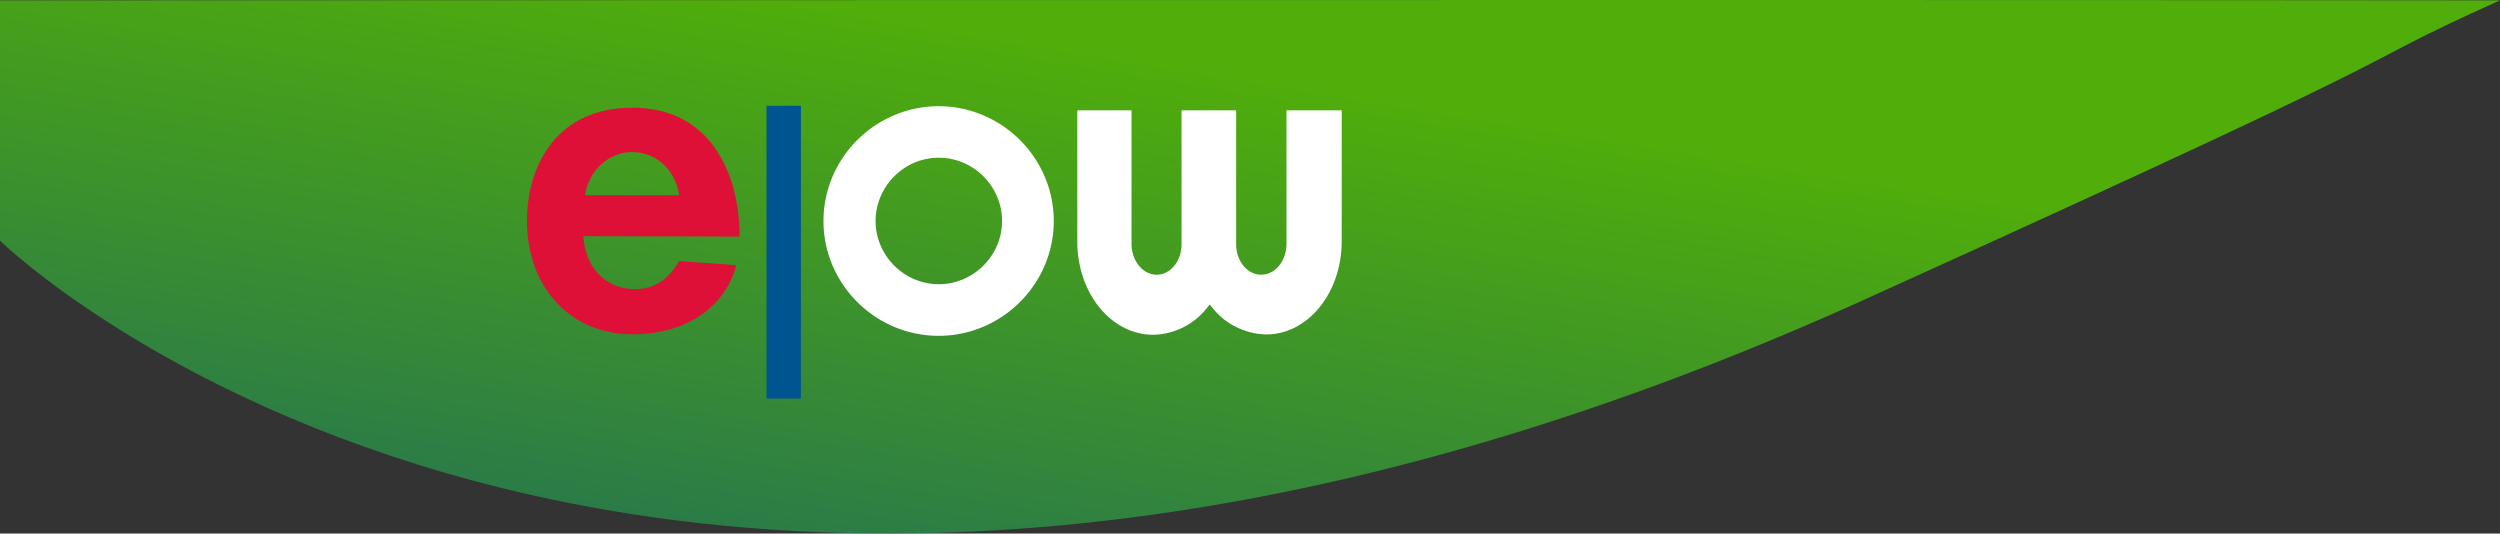
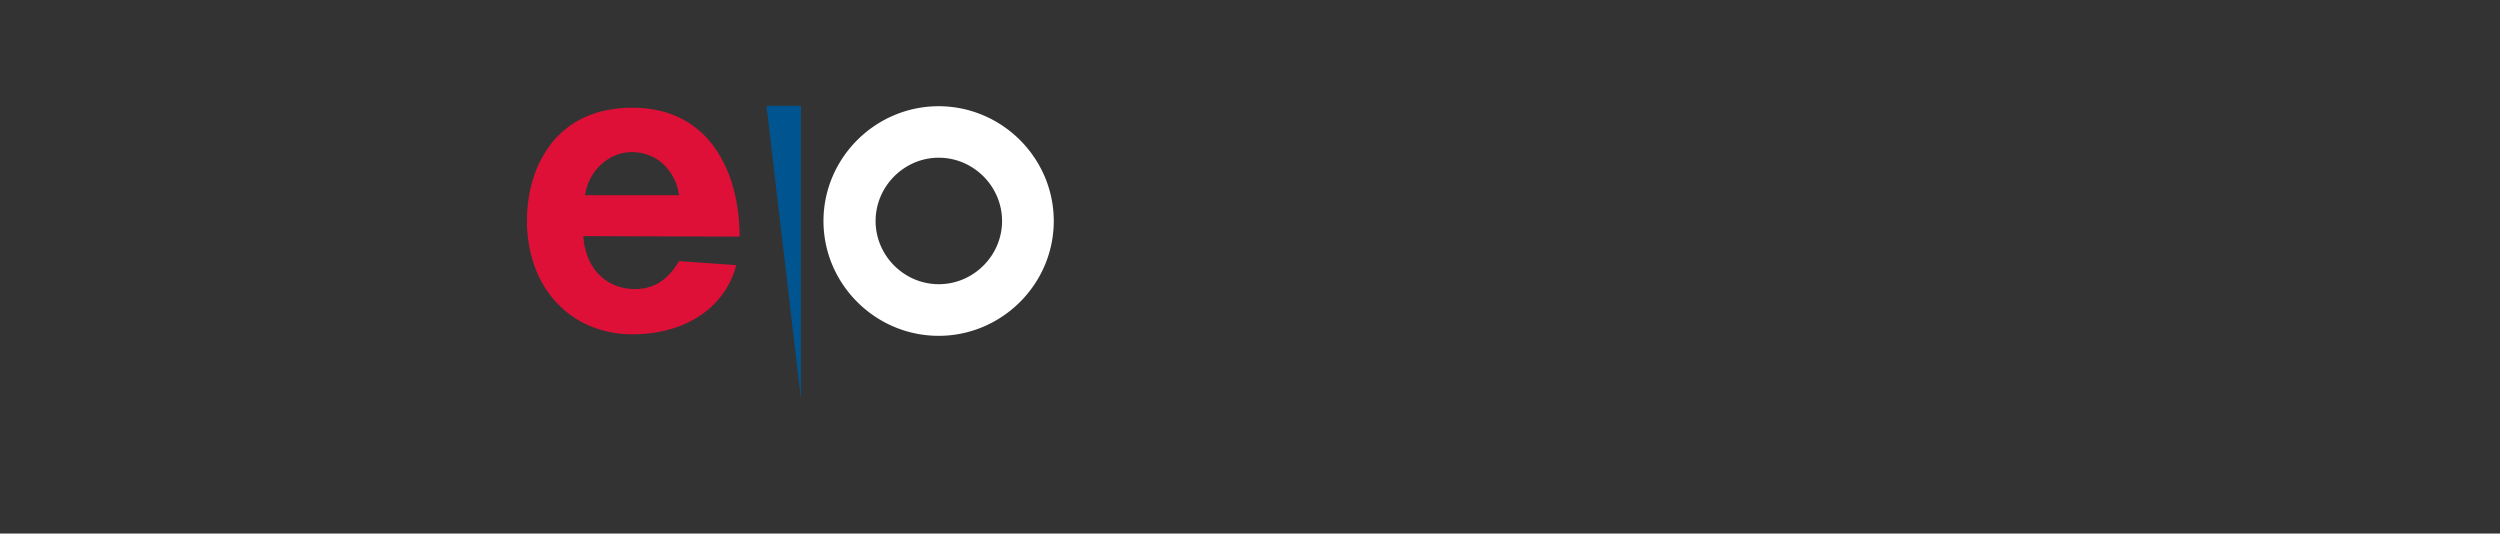
<svg xmlns="http://www.w3.org/2000/svg" height="165.291" viewBox="0 0 774.516 165.291" width="774.516">
  <rect x="0" y="0" width="774.516" height="165.291" fill="#333333" stroke="none" />
  <linearGradient id="a" gradientUnits="objectBoundingBox" x1="1.144" x2=".683" y1=".041" y2="1">
    <stop offset="0" stop-color="#005591" />
    <stop offset="1" stop-color="#57cb00" />
  </linearGradient>
-   <path d="m1714.636 43.33v74.453s-591.848.238-774.516 0c54.516-24.635 3.141-4.97 190.788-89.931 386.336-177.922 583.728 15.478 583.728 15.478z" fill="url(#a)" opacity=".804" transform="matrix(-1 0 0 -1 1714.637 117.89)" />
-   <path d="m548.014 132.182a21.92 21.92 0 0 0 16.5 7.979c12.492 0 23.329-12.39 23.329-28.949v-40.486h-17.1v41.289c0 5.221-3.359 9.633-7.879 9.633-4.362 0-7.721-4.311-7.721-9.483v-41.439h-16.913v41.439c0 5.422-3.56 9.483-7.671 9.483-4.57 0-7.829-4.562-7.829-9.633v-41.289h-16.8v40.486c0 16.559 10.787 29.049 23.479 29.049a21.688 21.688 0 0 0 16.5-8.079l1.053-1.3 1.053 1.3" fill="#fff" fill-rule="evenodd" transform="translate(-172.177 -36.549)" />
  <path d="m35.669 71.131a35.5 35.5 0 0 1 -19.881-6.094 36.146 36.146 0 0 1 -9.659-9.62 35.67 35.67 0 0 1 -3.306-6.04 35.165 35.165 0 0 1 0-27.624 35.678 35.678 0 0 1 3.306-6.04 36.052 36.052 0 0 1 15.715-12.907 35.435 35.435 0 0 1 27.651 0 35.979 35.979 0 0 1 19.021 18.948 35.164 35.164 0 0 1 0 27.624 35.67 35.67 0 0 1 -3.306 6.04 36.054 36.054 0 0 1 -15.716 12.908 35.361 35.361 0 0 1 -13.825 2.806zm.03-55.179a19.16 19.16 0 0 0 -7.582 1.555 19.673 19.673 0 0 0 -3.317 1.822 19.9 19.9 0 0 0 -7.109 8.646 19.336 19.336 0 0 0 0 15.16 19.736 19.736 0 0 0 1.809 3.321 19.978 19.978 0 0 0 5.3 5.306 19.692 19.692 0 0 0 3.321 1.819 19.35 19.35 0 0 0 15.2 0 19.746 19.746 0 0 0 3.332-1.819 19.966 19.966 0 0 0 5.308-5.306 19.712 19.712 0 0 0 1.815-3.322 19.326 19.326 0 0 0 0-15.16 19.752 19.752 0 0 0 -1.815-3.33 19.956 19.956 0 0 0 -5.308-5.316 19.714 19.714 0 0 0 -3.332-1.821 19.305 19.305 0 0 0 -7.621-1.555z" fill="#fff" transform="translate(255.122 32.911)" />
  <path d="m32.553 70.187a33.25 33.25 0 0 1 -12.767-2.463 30.219 30.219 0 0 1 -10.337-7.049 32.45 32.45 0 0 1 -6.923-11.121 41.551 41.551 0 0 1 -2.526-14.681 44.511 44.511 0 0 1 .383-5.807 42.766 42.766 0 0 1 1.217-5.973 34.666 34.666 0 0 1 5.4-11.284 27.761 27.761 0 0 1 10.078-8.47 30.92 30.92 0 0 1 7.064-2.456 39.9 39.9 0 0 1 8.558-.883 36.924 36.924 0 0 1 8.411.926 29.59 29.59 0 0 1 7.036 2.6 28.744 28.744 0 0 1 10.259 9.212 40.136 40.136 0 0 1 5.7 12.825 53.93 53.93 0 0 1 1.333 7.12 61.085 61.085 0 0 1 .427 7.247l-48.411-.15a21.506 21.506 0 0 0 1.647 7.07 15.839 15.839 0 0 0 3.514 5.137 14.594 14.594 0 0 0 4.934 3.133 16.417 16.417 0 0 0 5.905 1.06 15.506 15.506 0 0 0 4.06-.516 13.367 13.367 0 0 0 3.611-1.583 15.46 15.46 0 0 0 3.187-2.7 22.6 22.6 0 0 0 2.787-3.868l17.713 1.253a25.518 25.518 0 0 1 -3.621 8.151 27.283 27.283 0 0 1 -6.618 6.83 32.027 32.027 0 0 1 -9.563 4.695 42.78 42.78 0 0 1 -12.458 1.745zm-.153-56.435a13.154 13.154 0 0 0 -4.886.963 14.907 14.907 0 0 0 -4.38 2.716 15.566 15.566 0 0 0 -3.346 4.213 15.916 15.916 0 0 0 -1.784 5.451h29.096a16.049 16.049 0 0 0 -5.108-9.851 13.861 13.861 0 0 0 -4.405-2.6 15.115 15.115 0 0 0 -5.187-.892z" fill="#de1037" transform="translate(163.261 33.374)" />
-   <path d="m237.471 32.772h10.656v90.704h-10.656z" fill="#005591" />
+   <path d="m237.471 32.772h10.656v90.704z" fill="#005591" />
</svg>